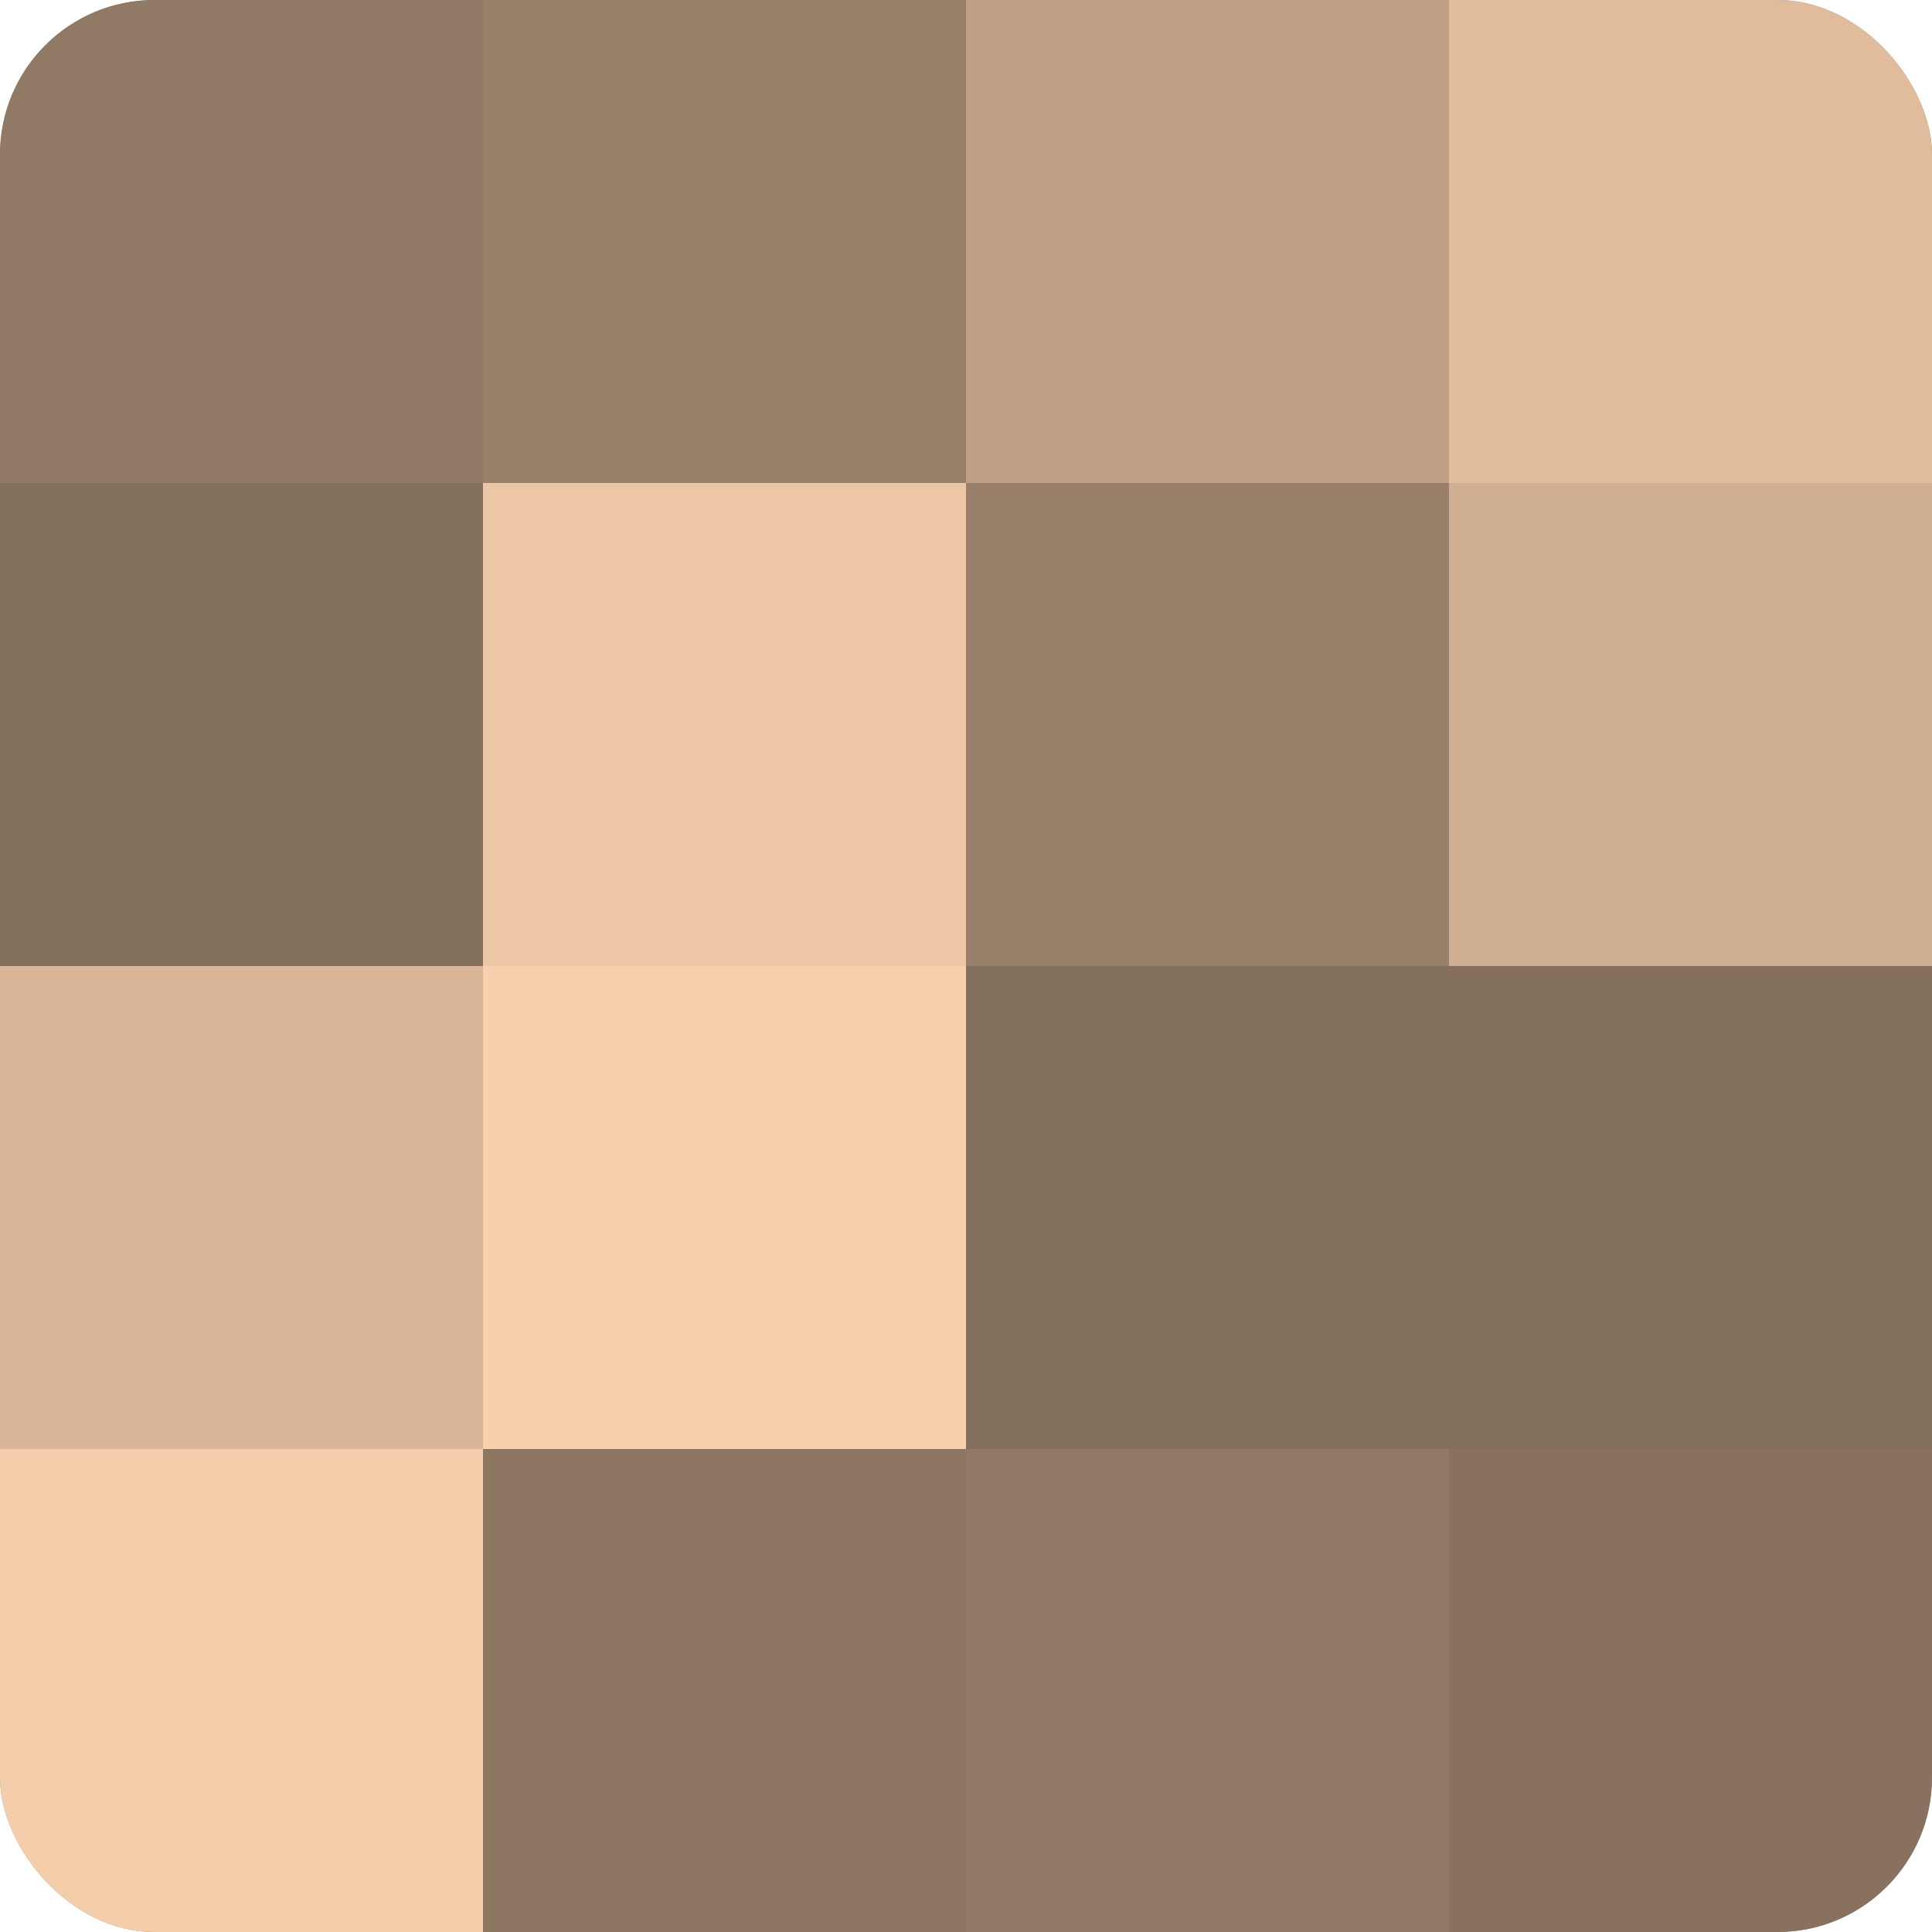
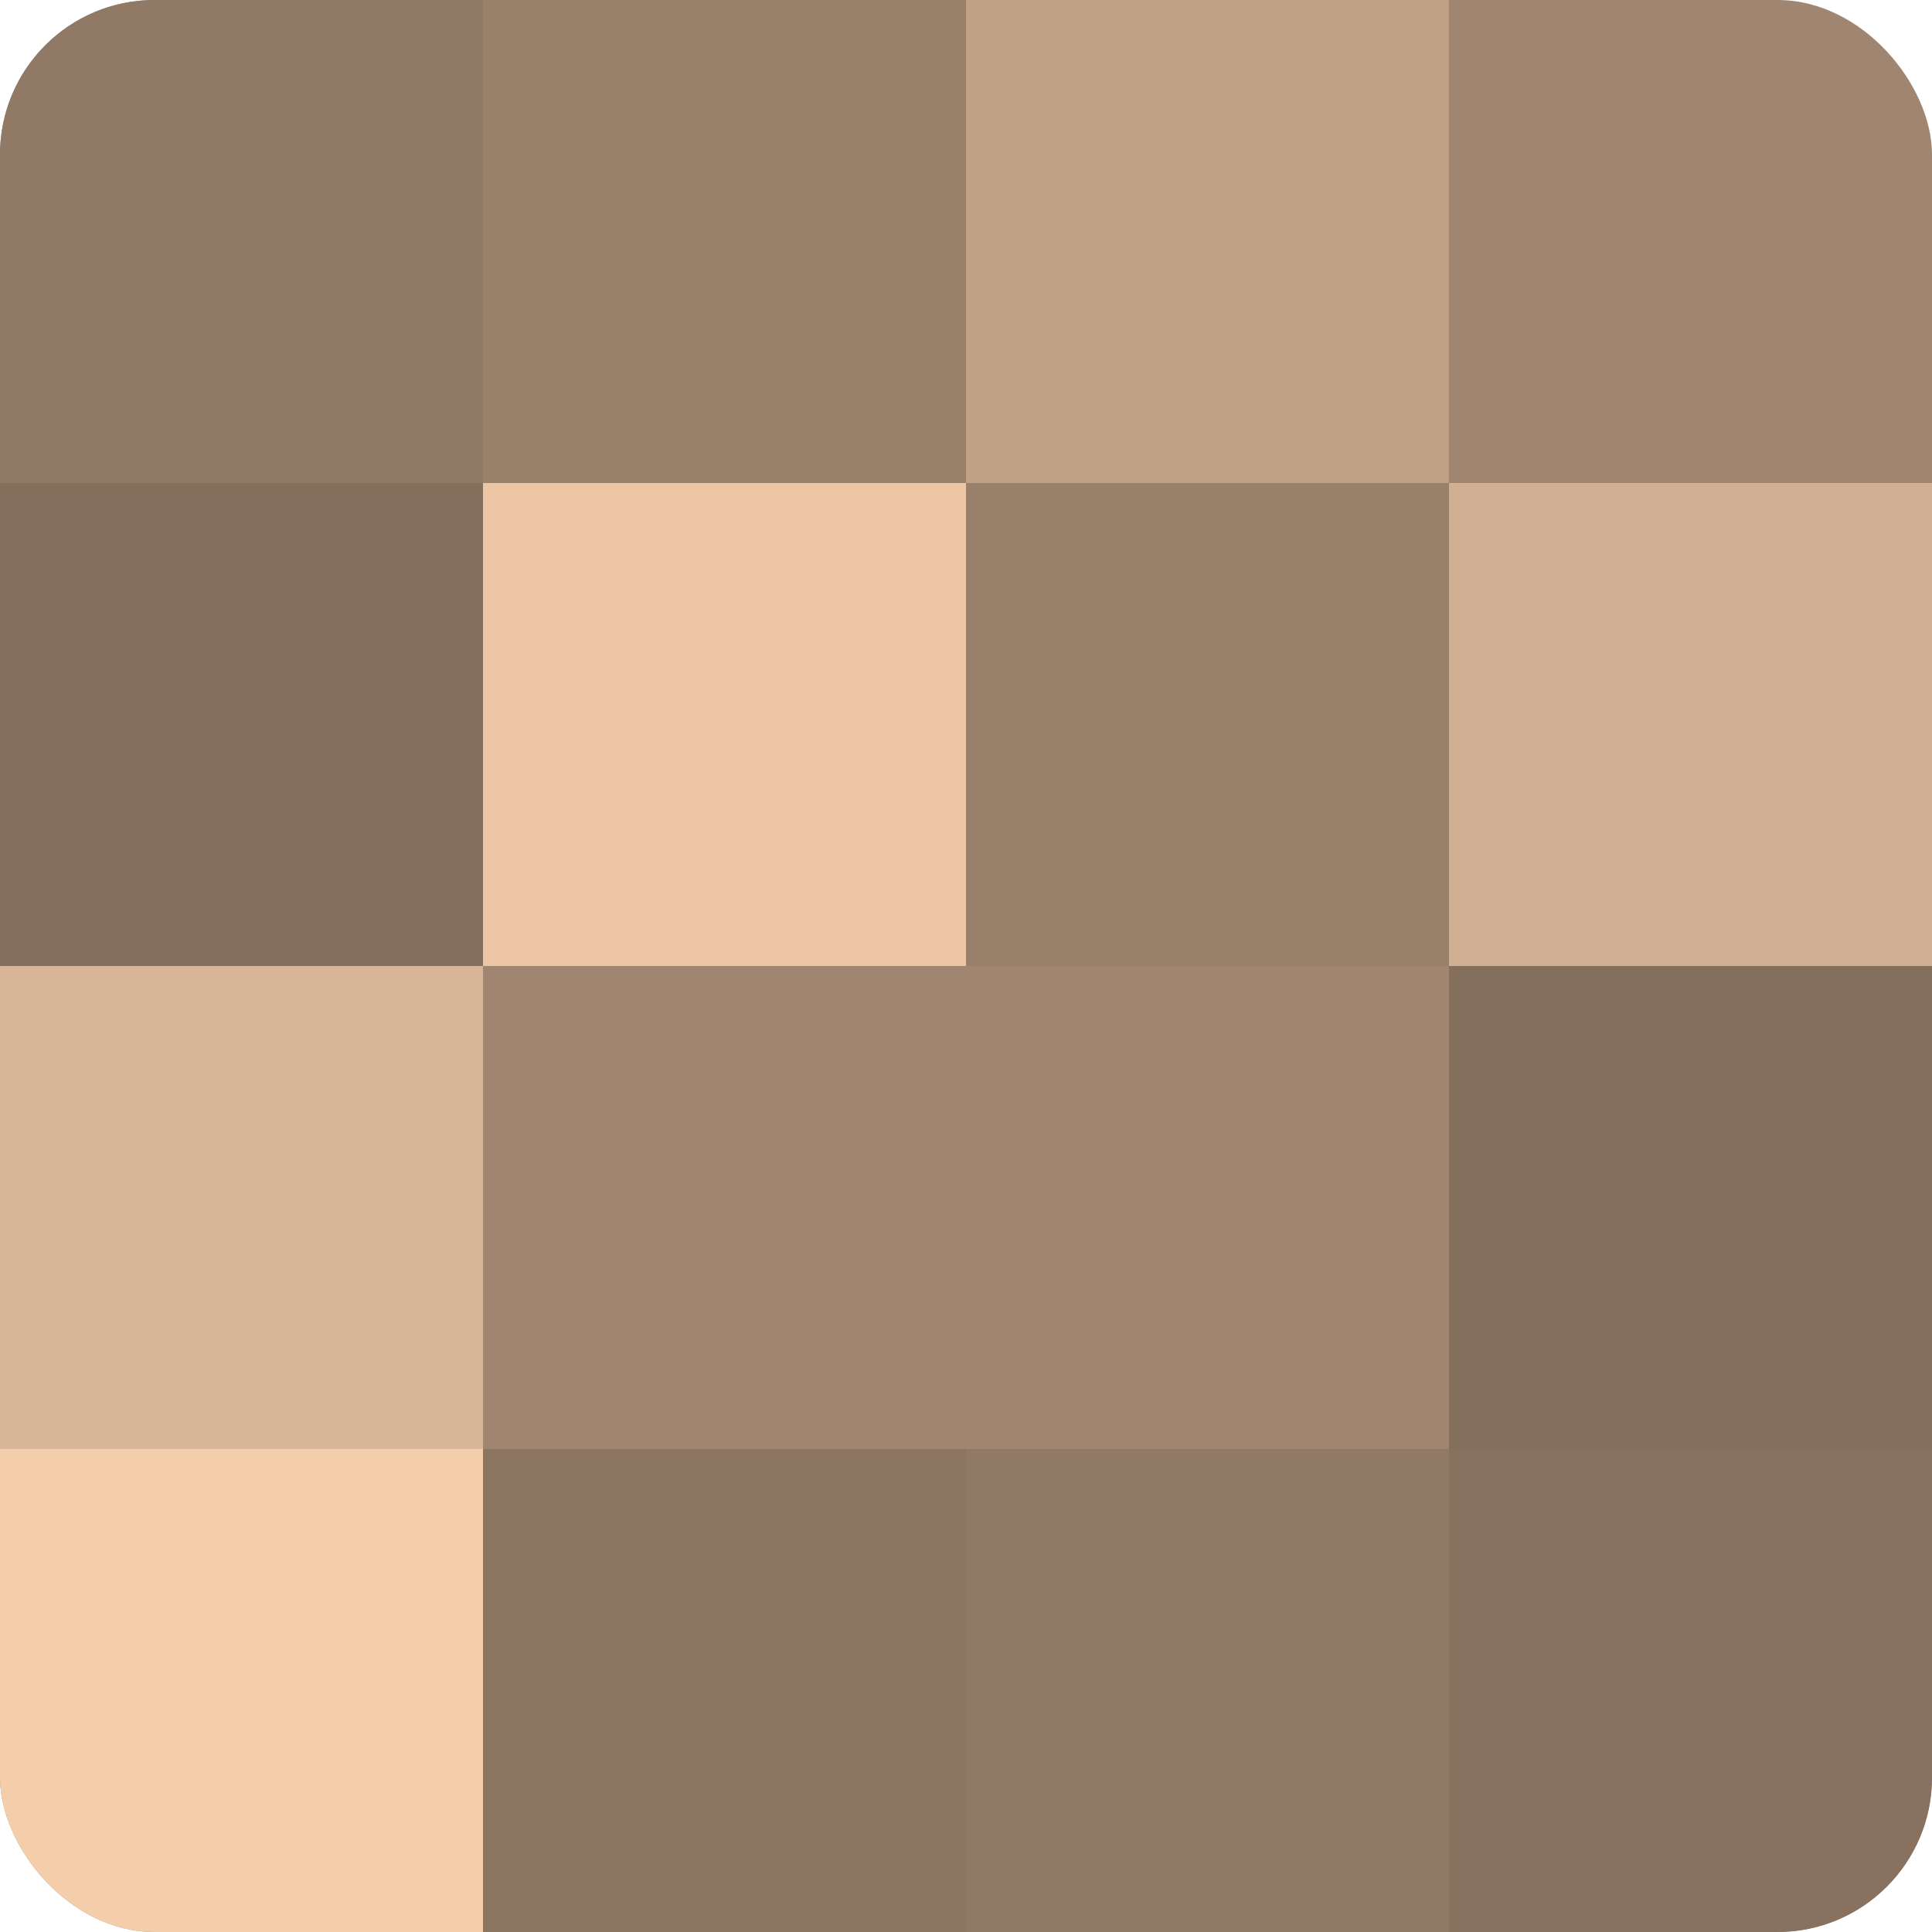
<svg xmlns="http://www.w3.org/2000/svg" width="60" height="60" viewBox="0 0 100 100" preserveAspectRatio="xMidYMid meet">
  <defs>
    <clipPath id="c" width="100" height="100">
      <rect width="100" height="100" rx="8" ry="8" />
    </clipPath>
  </defs>
  <g clip-path="url(#c)">
    <rect width="100" height="100" fill="#a08670" />
    <rect width="25" height="25" fill="#907965" />
    <rect y="25" width="25" height="25" fill="#846f5d" />
    <rect y="50" width="25" height="25" fill="#d8b597" />
    <rect y="75" width="25" height="25" fill="#f4cdab" />
    <rect x="25" width="25" height="25" fill="#98806a" />
    <rect x="25" y="25" width="25" height="25" fill="#ecc6a5" />
-     <rect x="25" y="50" width="25" height="25" fill="#f8d0ad" />
    <rect x="25" y="75" width="25" height="25" fill="#8c7662" />
    <rect x="50" width="25" height="25" fill="#c0a186" />
    <rect x="50" y="25" width="25" height="25" fill="#98806a" />
-     <rect x="50" y="50" width="25" height="25" fill="#846f5d" />
    <rect x="50" y="75" width="25" height="25" fill="#907965" />
-     <rect x="75" width="25" height="25" fill="#e0bc9d" />
    <rect x="75" y="25" width="25" height="25" fill="#d0af92" />
    <rect x="75" y="50" width="25" height="25" fill="#846f5d" />
    <rect x="75" y="75" width="25" height="25" fill="#88725f" />
  </g>
</svg>